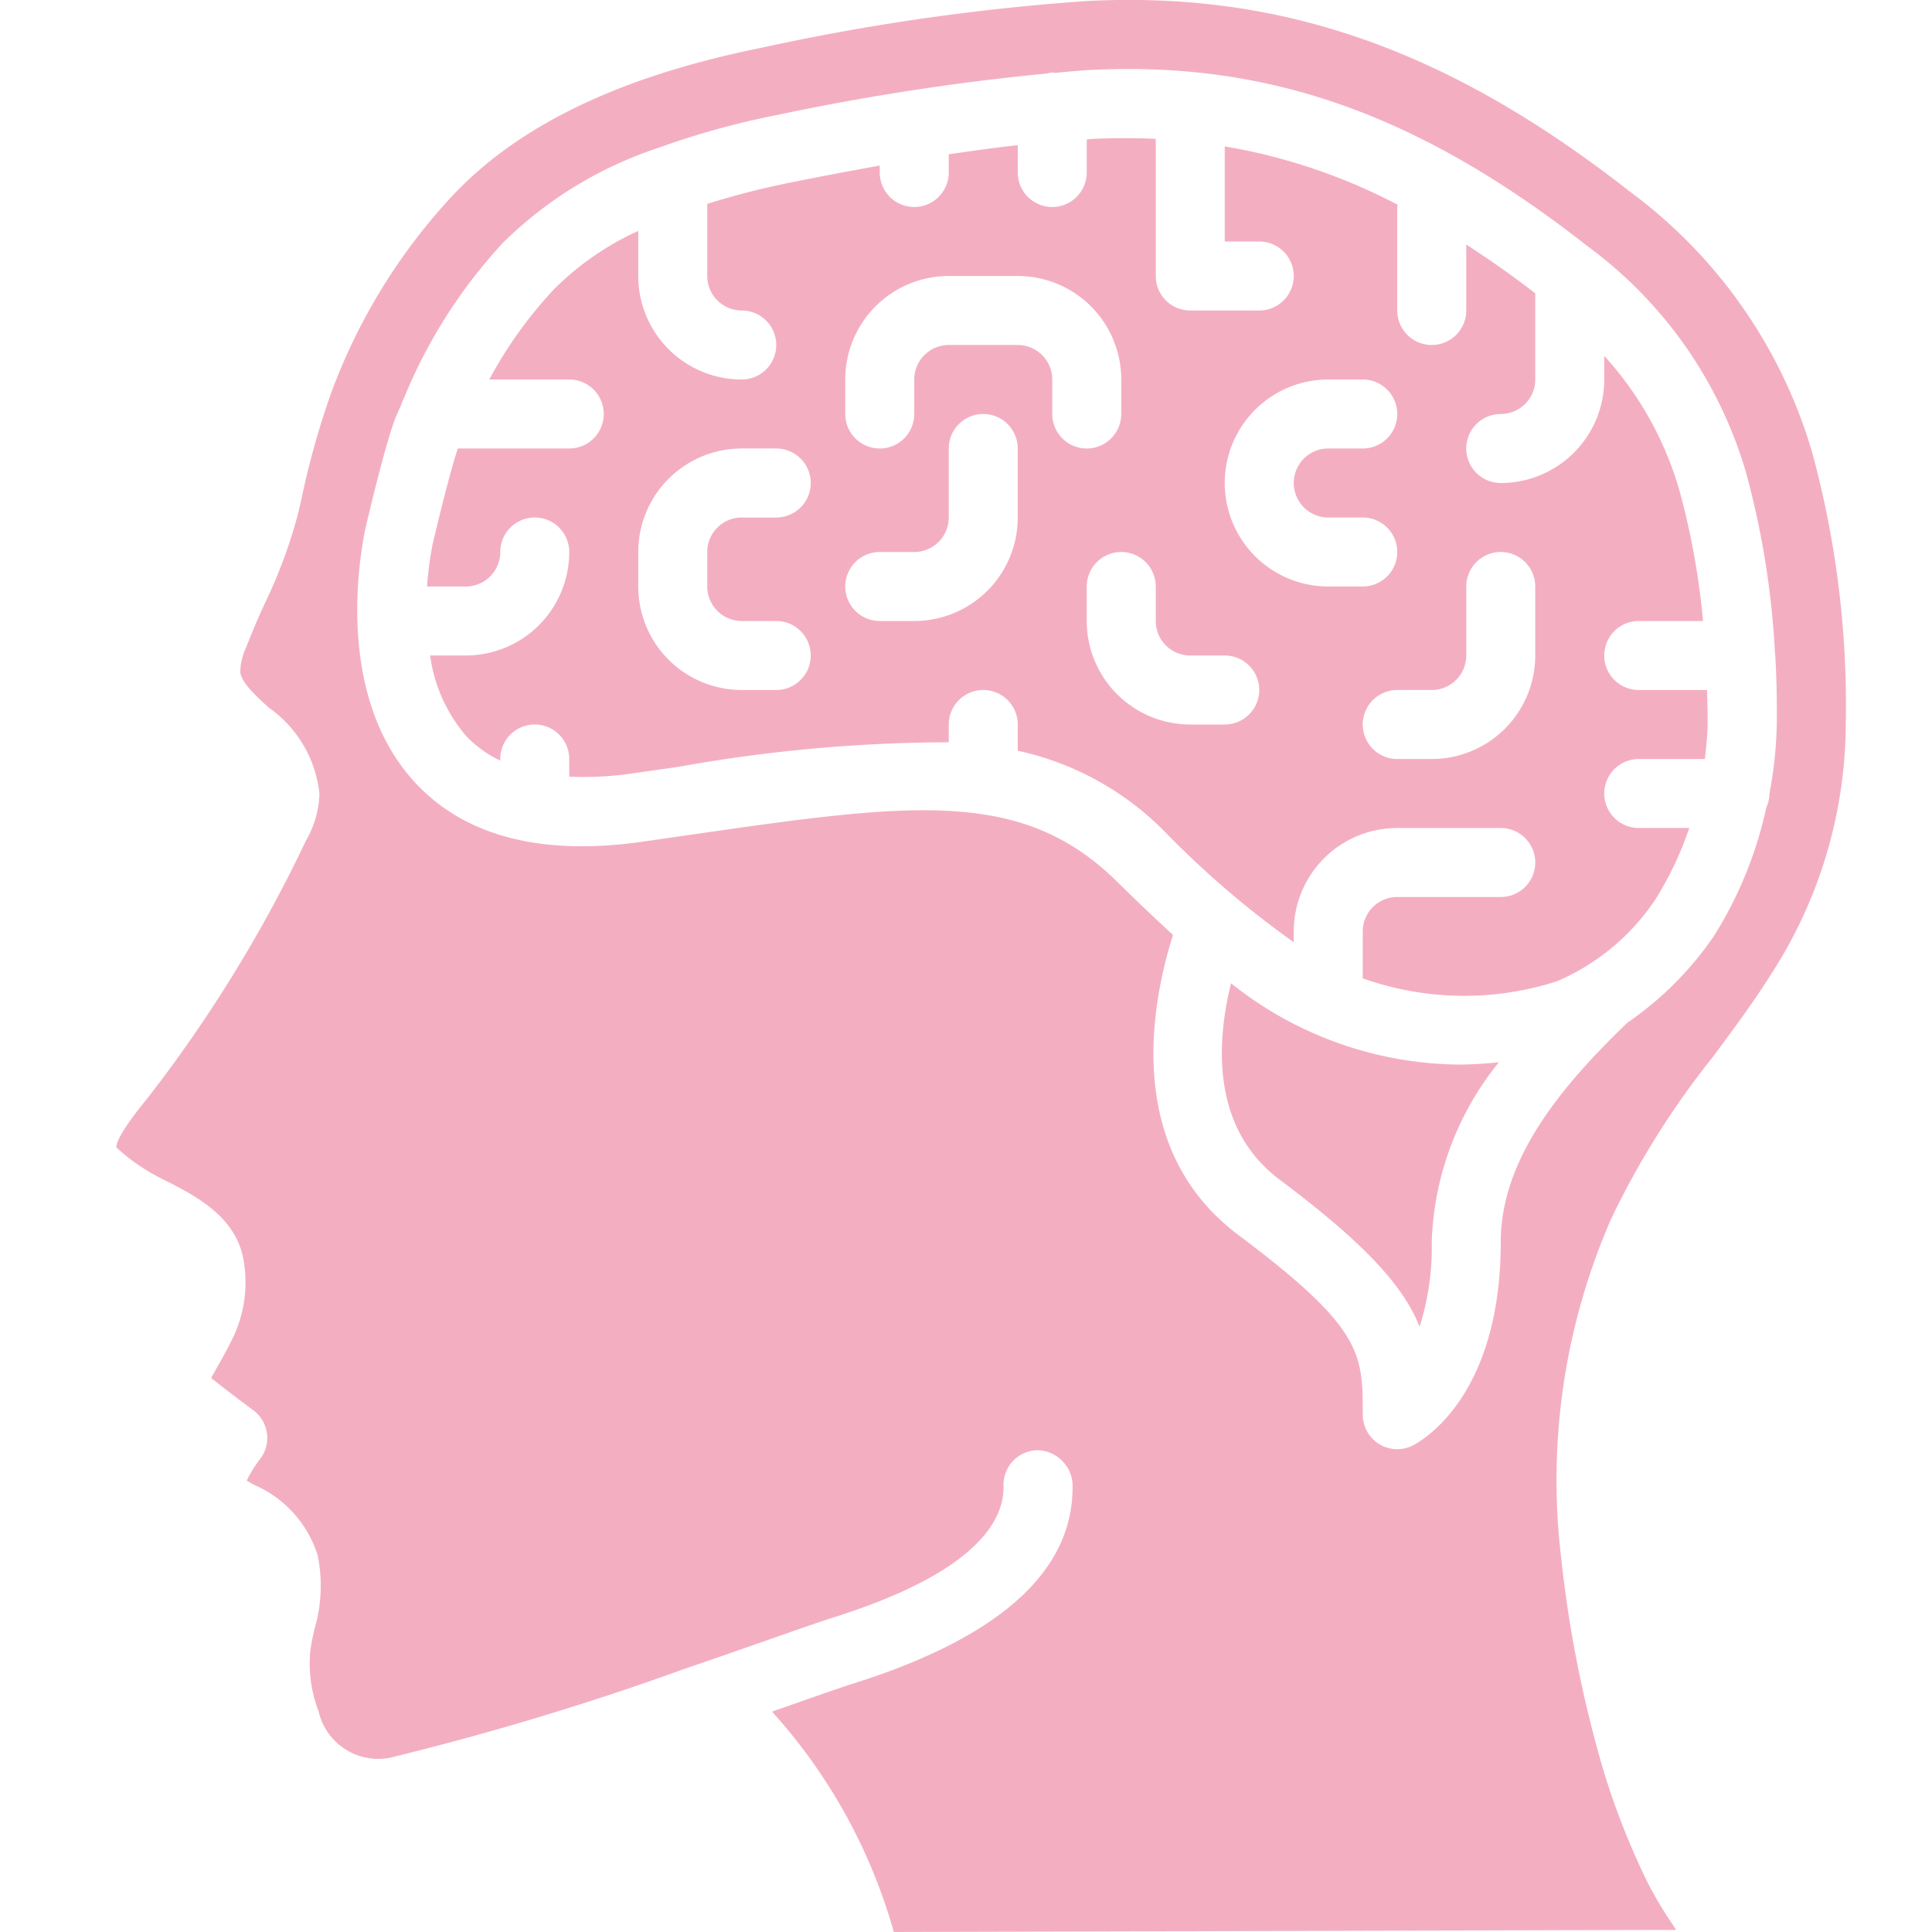
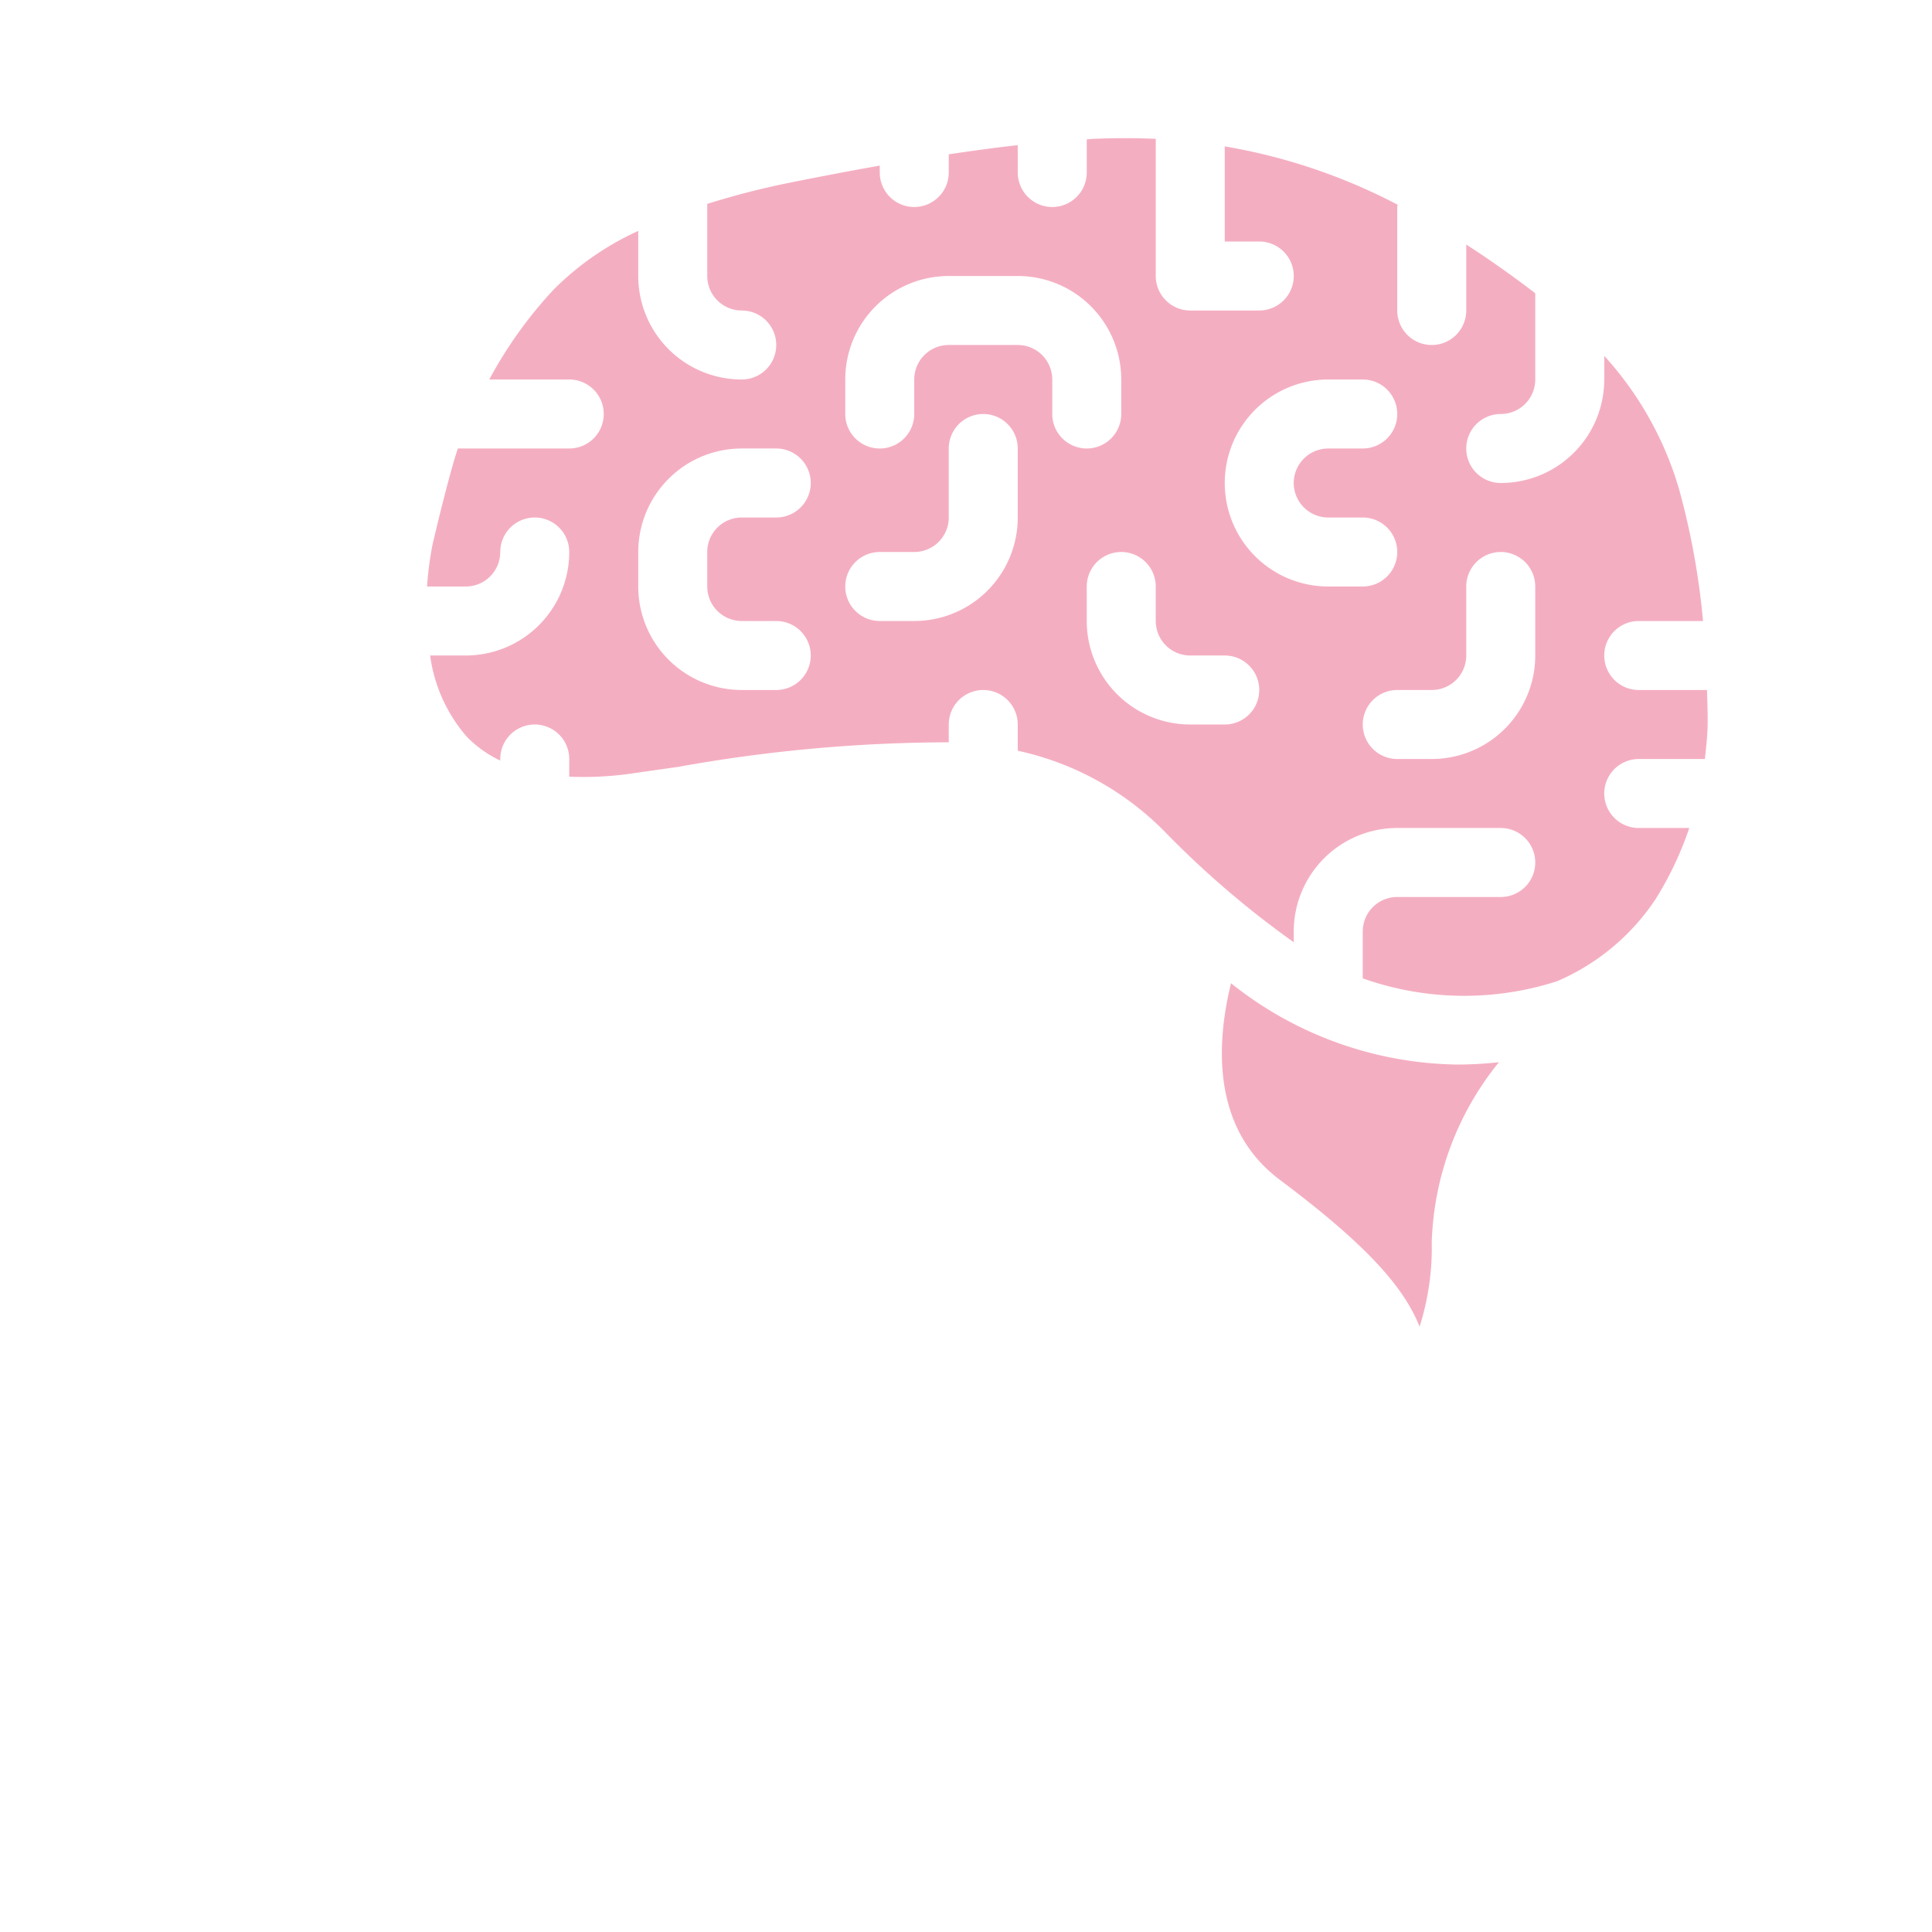
<svg xmlns="http://www.w3.org/2000/svg" version="1.1" width="512" height="512" x="0" y="0" viewBox="0 0 51 56" style="enable-background:new 0 0 512 512" xml:space="preserve" class="">
  <g>
    <g fill="#000" fill-rule="nonzero">
      <path d="M33.182 28.5c-.429 1.741-.569 4.215 1.418 5.7 2.5 1.875 3.581 3.086 4.048 4.255.25-.794.37-1.623.352-2.455a8.7 8.7 0 0 1 1.947-5.211 11.49 11.49 0 0 1-1.166.068 10.727 10.727 0 0 1-6.599-2.357ZM12 16a1 1 0 0 1 2 0 3 3 0 0 1-3 3H9.968a4.493 4.493 0 0 0 1.055 2.346c.28.29.612.527.977.7V22a1 1 0 0 1 2 0v.512c.61.026 1.22-.005 1.823-.094l1.342-.191A44.511 44.511 0 0 1 25 21.516V21a1 1 0 0 1 2 0v.76a8.515 8.515 0 0 1 4.255 2.34A27.155 27.155 0 0 0 35 27.311V27a3 3 0 0 1 3-3h3a1 1 0 0 1 0 2h-3a1 1 0 0 0-1 1v1.358a8.783 8.783 0 0 0 5.631.084 6.5 6.5 0 0 0 2.849-2.368A9.78 9.78 0 0 0 46.464 24H45a1 1 0 0 1 0-2h1.916c.038-.335.076-.67.081-1.018.005-.33-.011-.655-.018-.982H45a1 1 0 0 1 0-2h1.863a21.8 21.8 0 0 0-.684-3.783A9.821 9.821 0 0 0 44 10.315V11a3 3 0 0 1-3 3 1 1 0 0 1 0-2 1 1 0 0 0 1-1V8.5a30.168 30.168 0 0 0-2-1.412V9a1 1 0 0 1-2 0V6c0-.023.012-.042.013-.065A16.851 16.851 0 0 0 33 4.243V7h1a1 1 0 0 1 0 2h-2a1 1 0 0 1-1-1V4.025a19.885 19.885 0 0 0-1.811 0c-.062 0-.126.012-.189.016V5a1 1 0 0 1-2 0v-.792c-.667.073-1.334.166-2 .265V5a1 1 0 0 1-2 0v-.2c-.88.157-1.752.322-2.6.494-.81.162-1.612.368-2.4.616V8a1 1 0 0 0 1 1 1 1 0 0 1 0 2 3 3 0 0 1-3-3V6.693a8.321 8.321 0 0 0-2.451 1.7A12.434 12.434 0 0 0 11.682 11H14a1 1 0 0 1 0 2h-3.229c-.229.677-.6 2.213-.733 2.781A9.71 9.71 0 0 0 9.879 17H11a1 1 0 0 0 1-1Zm27 4a1 1 0 0 0 1-1v-2a1 1 0 0 1 2 0v2a3 3 0 0 1-3 3h-1a1 1 0 0 1 0-2h1Zm-3-9h1a1 1 0 0 1 0 2h-1a1 1 0 0 0 0 2h1a1 1 0 0 1 0 2h-1a3 3 0 0 1 0-6Zm-5 6v1a1 1 0 0 0 1 1h1a1 1 0 0 1 0 2h-1a3 3 0 0 1-3-3v-1a1 1 0 0 1 2 0Zm-9-6a3 3 0 0 1 3-3h2a3 3 0 0 1 3 3v1a1 1 0 0 1-2 0v-1a1 1 0 0 0-1-1h-2a1 1 0 0 0-1 1v1a1 1 0 0 1-2 0v-1Zm1 5h1a1 1 0 0 0 1-1v-2a1 1 0 0 1 2 0v2a3 3 0 0 1-3 3h-1a1 1 0 0 1 0-2Zm-7 0a3 3 0 0 1 3-3h1a1 1 0 0 1 0 2h-1a1 1 0 0 0-1 1v1a1 1 0 0 0 1 1h1a1 1 0 0 1 0 2h-1a3 3 0 0 1-3-3v-1Z" fill="#f4aec2" opacity="1" data-original="#000000" class="" />
-       <path d="M2.289 34.215c.857.436 2.028 1.034 2.261 2.261a3.7 3.7 0 0 1-.269 2.236c-.17.357-.345.67-.5.941-.053.093-.11.2-.161.289.41.329.982.757 1.222.935a1 1 0 0 1 .192 1.42c-.148.193-.276.4-.383.619l.214.123a3.3 3.3 0 0 1 1.844 2.046c.143.71.111 1.443-.094 2.137-.046.208-.093.415-.12.622a3.881 3.881 0 0 0 .241 1.764A1.774 1.774 0 0 0 8.8 50.95a83.191 83.191 0 0 0 8.591-2.594c.957-.327 1.832-.633 2.545-.883.787-.276 1.38-.483 1.678-.577 4.155-1.3 5-2.806 4.974-3.836a1 1 0 0 1 .976-1.024c.545.007.992.433 1.024.977.058 2.5-2.086 4.445-6.373 5.791-.286.09-.859.291-1.617.556-.225.08-.466.163-.721.252A15.963 15.963 0 0 1 23.408 56l22.678-.062-.072-.109a11.082 11.082 0 0 1-.771-1.291A21.8 21.8 0 0 1 44 51.394a35.065 35.065 0 0 1-1.252-6.264 18.89 18.89 0 0 1 1.46-9.818 24.305 24.305 0 0 1 2.942-4.678c.582-.784 1.184-1.595 1.7-2.417A13.427 13.427 0 0 0 51 21.038a27.931 27.931 0 0 0-.971-7.915 14.423 14.423 0 0 0-5.287-7.57C39.5 1.445 34.646-.267 28.988.031c-3.156.22-6.29.67-9.381 1.346-4.092.823-7.024 2.223-8.961 4.263a16.989 16.989 0 0 0-3.587 5.86c-.343.99-.622 2.002-.836 3.029l-.081.349a14.472 14.472 0 0 1-.971 2.622 23.26 23.26 0 0 0-.546 1.286c-.102.22-.156.458-.16.7.043.308.425.658.829 1.028a3.482 3.482 0 0 1 1.465 2.5 2.885 2.885 0 0 1-.392 1.355A40.37 40.37 0 0 1 1.8 31.8c-.769.939-.926 1.3-.929 1.455.184.173.38.332.588.476.263.184.54.346.83.484Zm5.794-18.857c.061-.261.544-2.335.851-3.168.062-.167.139-.322.206-.486a.99.99 0 0 1 .075-.177A14.85 14.85 0 0 1 12.1 7.016a11.565 11.565 0 0 1 4.49-2.733c.022-.01.045-.015.068-.024 1.09-.39 2.207-.697 3.342-.921 2.59-.55 5.208-.953 7.843-1.207A.905.905 0 0 1 28 2.1c.023 0 .042.011.065.013.341-.028.682-.067 1.023-.085.381-.018.753-.028 1.121-.028 4.677 0 8.778 1.583 13.3 5.131a12.483 12.483 0 0 1 4.593 6.54 24.6 24.6 0 0 1 .848 5.284c0 .016.009.029.009.045v.018c.036.657.051 1.322.041 1.993A11.919 11.919 0 0 1 48.789 23a.99.99 0 0 1-.093.411 11.561 11.561 0 0 1-1.526 3.733 9.671 9.671 0 0 1-2.5 2.5l-.03.027C42.83 31.423 41 33.545 41 36c0 4.488-2.291 5.764-2.553 5.9A1 1 0 0 1 37 41c0-1.769 0-2.5-3.6-5.2-3.342-2.5-2.526-6.722-1.9-8.7a63.816 63.816 0 0 1-1.647-1.57c-2.771-2.71-5.991-2.247-12.407-1.324L16.1 24.4c-2.892.41-5.094-.154-6.534-1.68-2.266-2.408-1.708-6.243-1.483-7.362Z" fill="#f4aec2" opacity="1" data-original="#000000" class="" />
    </g>
  </g>
</svg>